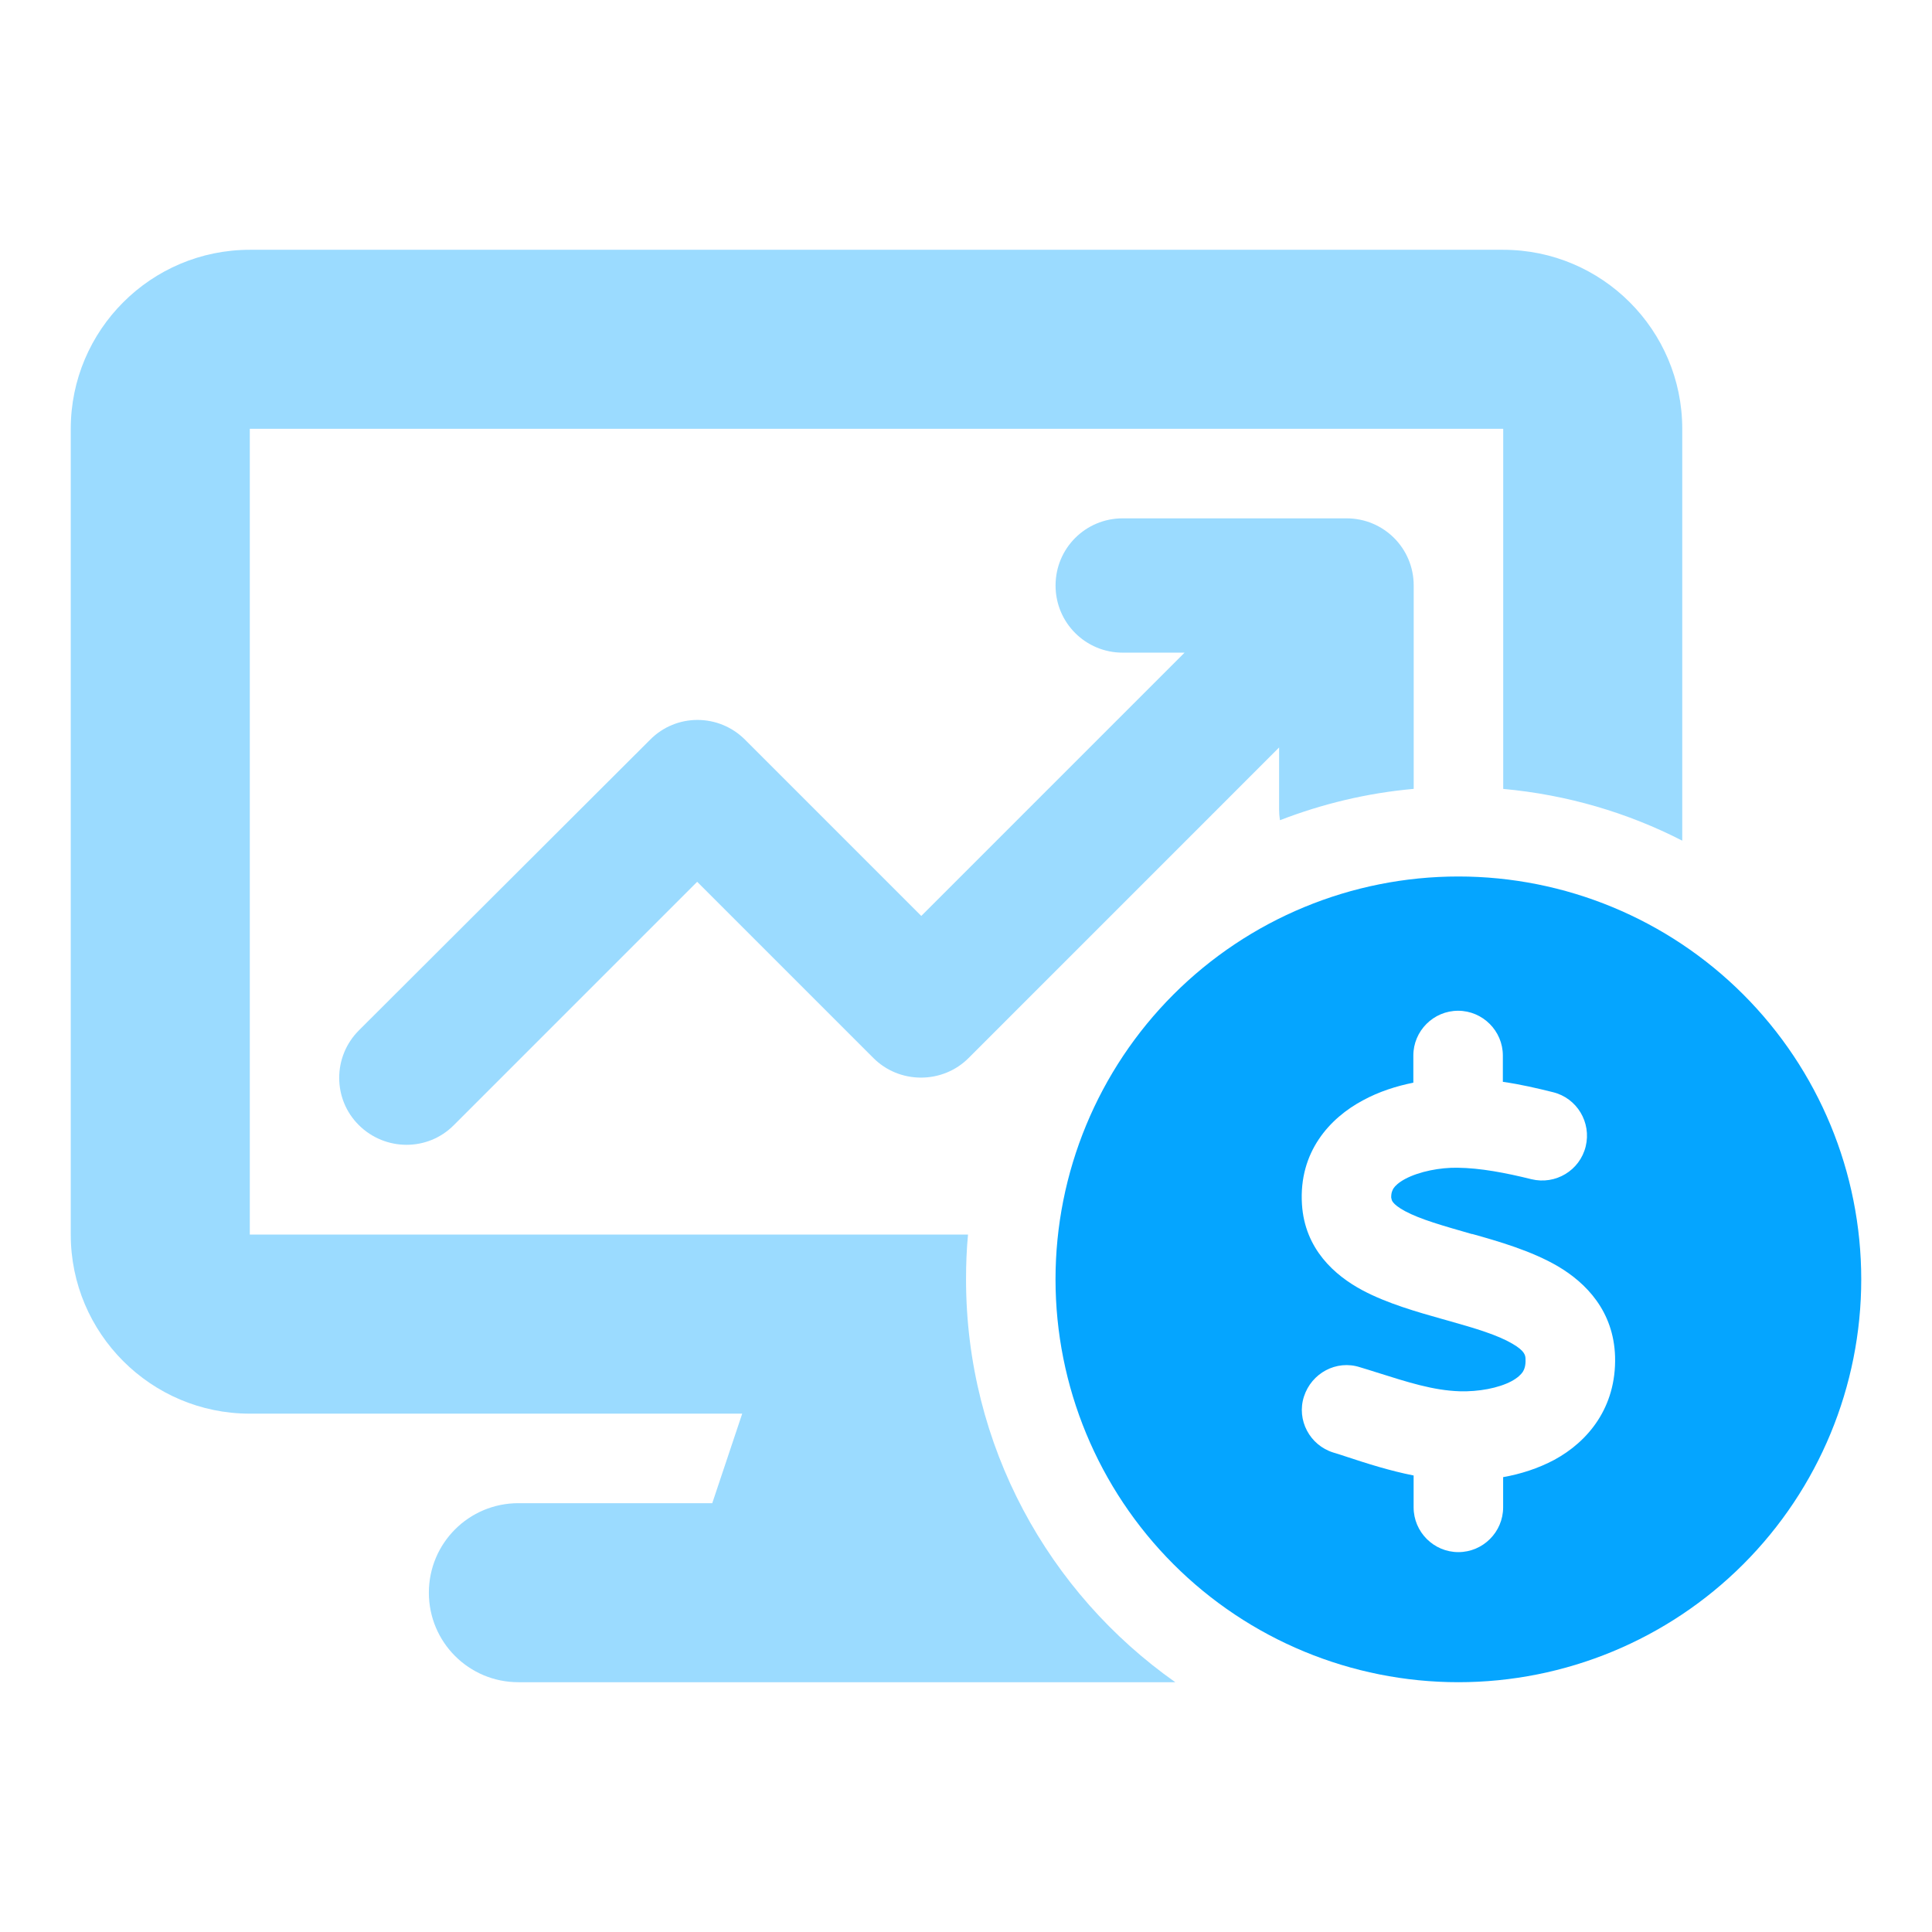
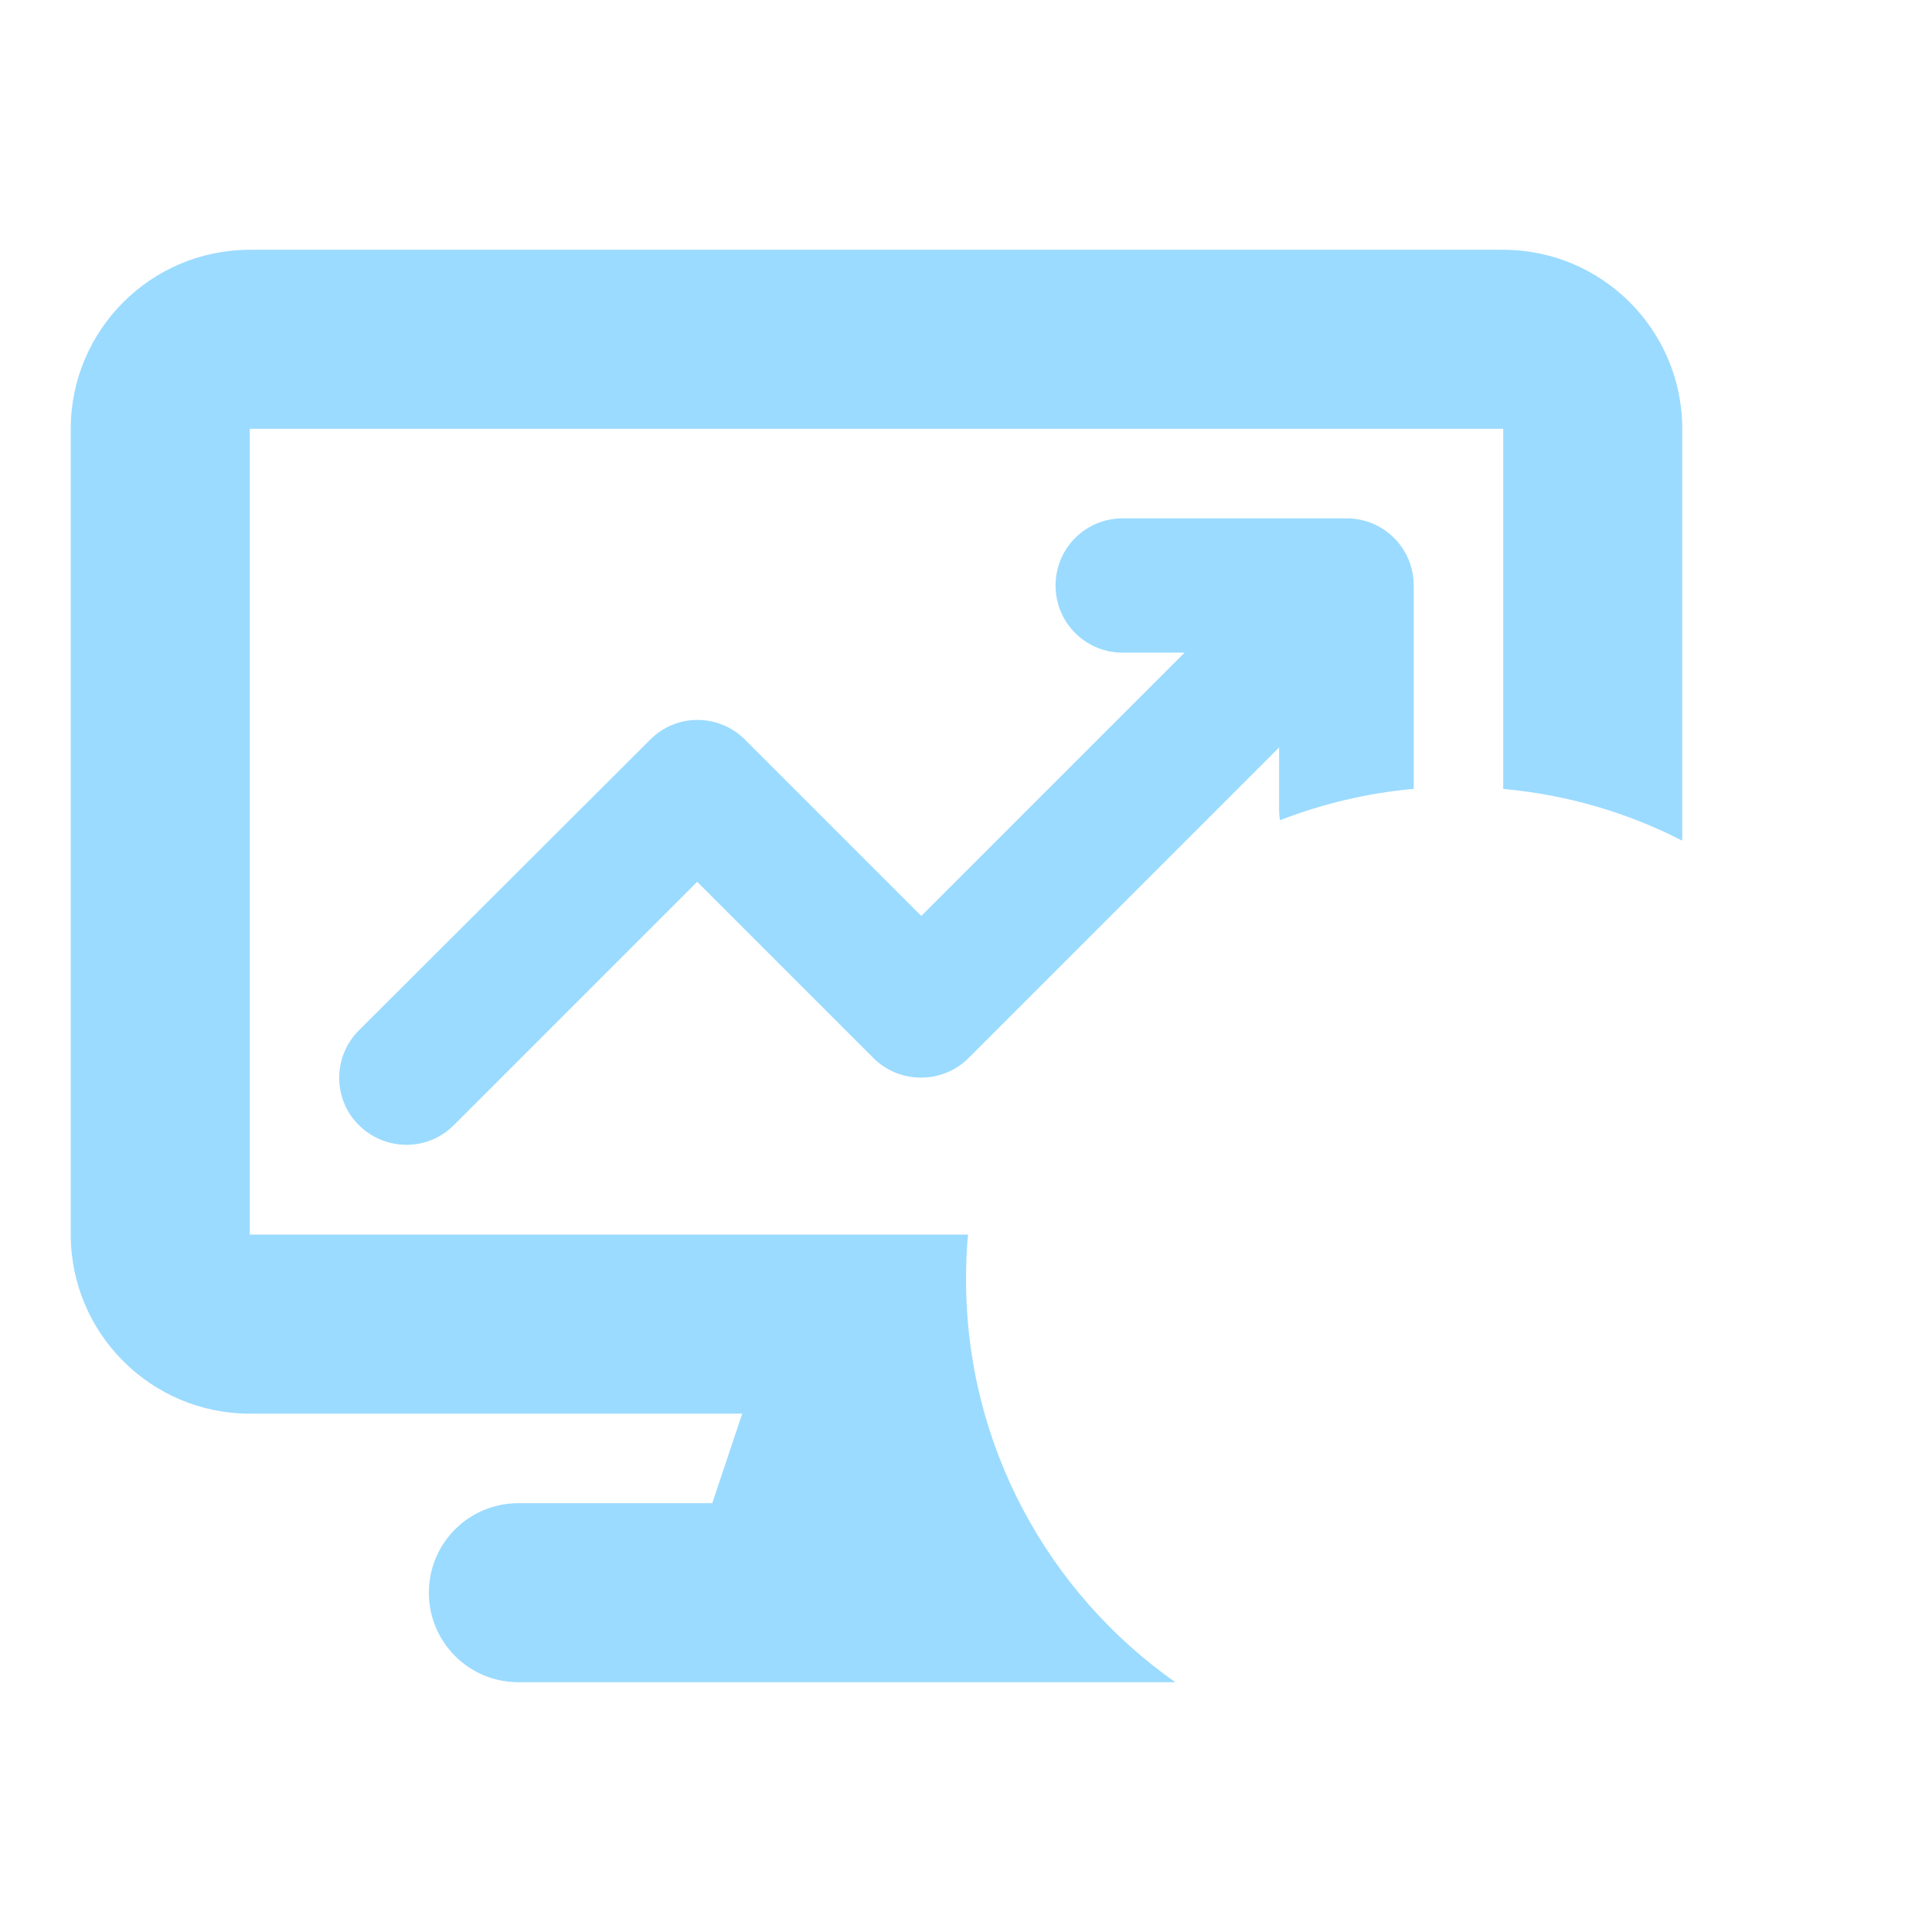
<svg xmlns="http://www.w3.org/2000/svg" width="48" height="48" viewBox="0 0 48 48" fill="none">
  <path opacity="0.4" d="M6.206 6.206C3.753 6.206 1.758 8.2 1.758 10.654V30.673C1.758 33.127 3.753 35.122 6.206 35.122H18.44L17.696 37.346H12.879C11.649 37.346 10.655 38.34 10.655 39.57C10.655 40.8 11.649 41.794 12.879 41.794H29.2C26.052 39.577 24.001 35.921 24.001 31.785C24.001 31.41 24.015 31.041 24.05 30.673H6.206V10.654H37.347V19.6C38.939 19.746 40.44 20.191 41.795 20.886V10.654C41.795 8.2 39.8 6.206 37.347 6.206H6.206ZM35.123 19.6V14.547C35.123 13.622 34.379 12.878 33.454 12.878H27.893C26.969 12.878 26.225 13.622 26.225 14.547C26.225 15.471 26.969 16.215 27.893 16.215H29.43L22.889 22.756L18.51 18.377C17.856 17.723 16.8 17.723 16.153 18.377L8.917 25.599C8.264 26.252 8.264 27.309 8.917 27.955C9.571 28.602 10.627 28.608 11.274 27.955L17.321 21.908L21.7 26.287C22.013 26.6 22.437 26.773 22.882 26.773C23.327 26.773 23.751 26.6 24.064 26.287L31.779 18.571V20.108C31.779 20.198 31.786 20.288 31.8 20.378C32.843 19.975 33.955 19.704 35.115 19.6H35.123Z" fill="#05A5FF" />
-   <path d="M36.233 41.794C38.888 41.794 41.434 40.74 43.311 38.863C45.188 36.986 46.242 34.44 46.242 31.785C46.242 29.13 45.188 26.584 43.311 24.707C41.434 22.83 38.888 21.776 36.233 21.776C33.578 21.776 31.032 22.83 29.155 24.707C27.278 26.584 26.224 29.13 26.224 31.785C26.224 34.44 27.278 36.986 29.155 38.863C31.032 40.74 33.578 41.794 36.233 41.794ZM34.572 29.769V29.776C34.572 29.804 34.572 29.908 34.905 30.089C35.295 30.298 35.844 30.451 36.567 30.659H36.581C37.227 30.84 38.047 31.076 38.701 31.458C39.41 31.875 40.091 32.578 40.126 33.704C40.16 34.969 39.451 35.817 38.617 36.269C38.214 36.484 37.776 36.623 37.345 36.699V37.45C37.345 38.062 36.845 38.562 36.233 38.562C35.621 38.562 35.121 38.062 35.121 37.45V36.658C34.523 36.54 33.96 36.359 33.474 36.199C33.355 36.157 33.237 36.123 33.126 36.088C32.542 35.907 32.208 35.281 32.396 34.698C32.584 34.114 33.202 33.78 33.786 33.968C33.925 34.009 34.057 34.051 34.19 34.093C34.982 34.343 35.608 34.545 36.268 34.566C36.733 34.579 37.227 34.489 37.554 34.315C37.707 34.232 37.79 34.148 37.832 34.086C37.867 34.03 37.908 33.94 37.901 33.773C37.901 33.676 37.887 33.565 37.575 33.384C37.206 33.168 36.678 33.008 35.962 32.807L35.837 32.772C35.218 32.598 34.461 32.383 33.849 32.056C33.161 31.688 32.417 31.034 32.347 29.922C32.264 28.616 33.042 27.774 33.863 27.337C34.259 27.121 34.697 26.982 35.114 26.899V26.224C35.114 25.613 35.614 25.112 36.226 25.112C36.838 25.112 37.338 25.613 37.338 26.224V26.878C37.776 26.94 38.193 27.038 38.583 27.135C39.18 27.281 39.542 27.886 39.396 28.483C39.25 29.081 38.645 29.443 38.047 29.297C37.401 29.137 36.782 29.019 36.212 29.012C35.781 29.005 35.267 29.102 34.912 29.29C34.745 29.38 34.662 29.463 34.62 29.526C34.593 29.575 34.558 29.637 34.565 29.776L34.572 29.769Z" fill="#05A5FF" />
</svg>